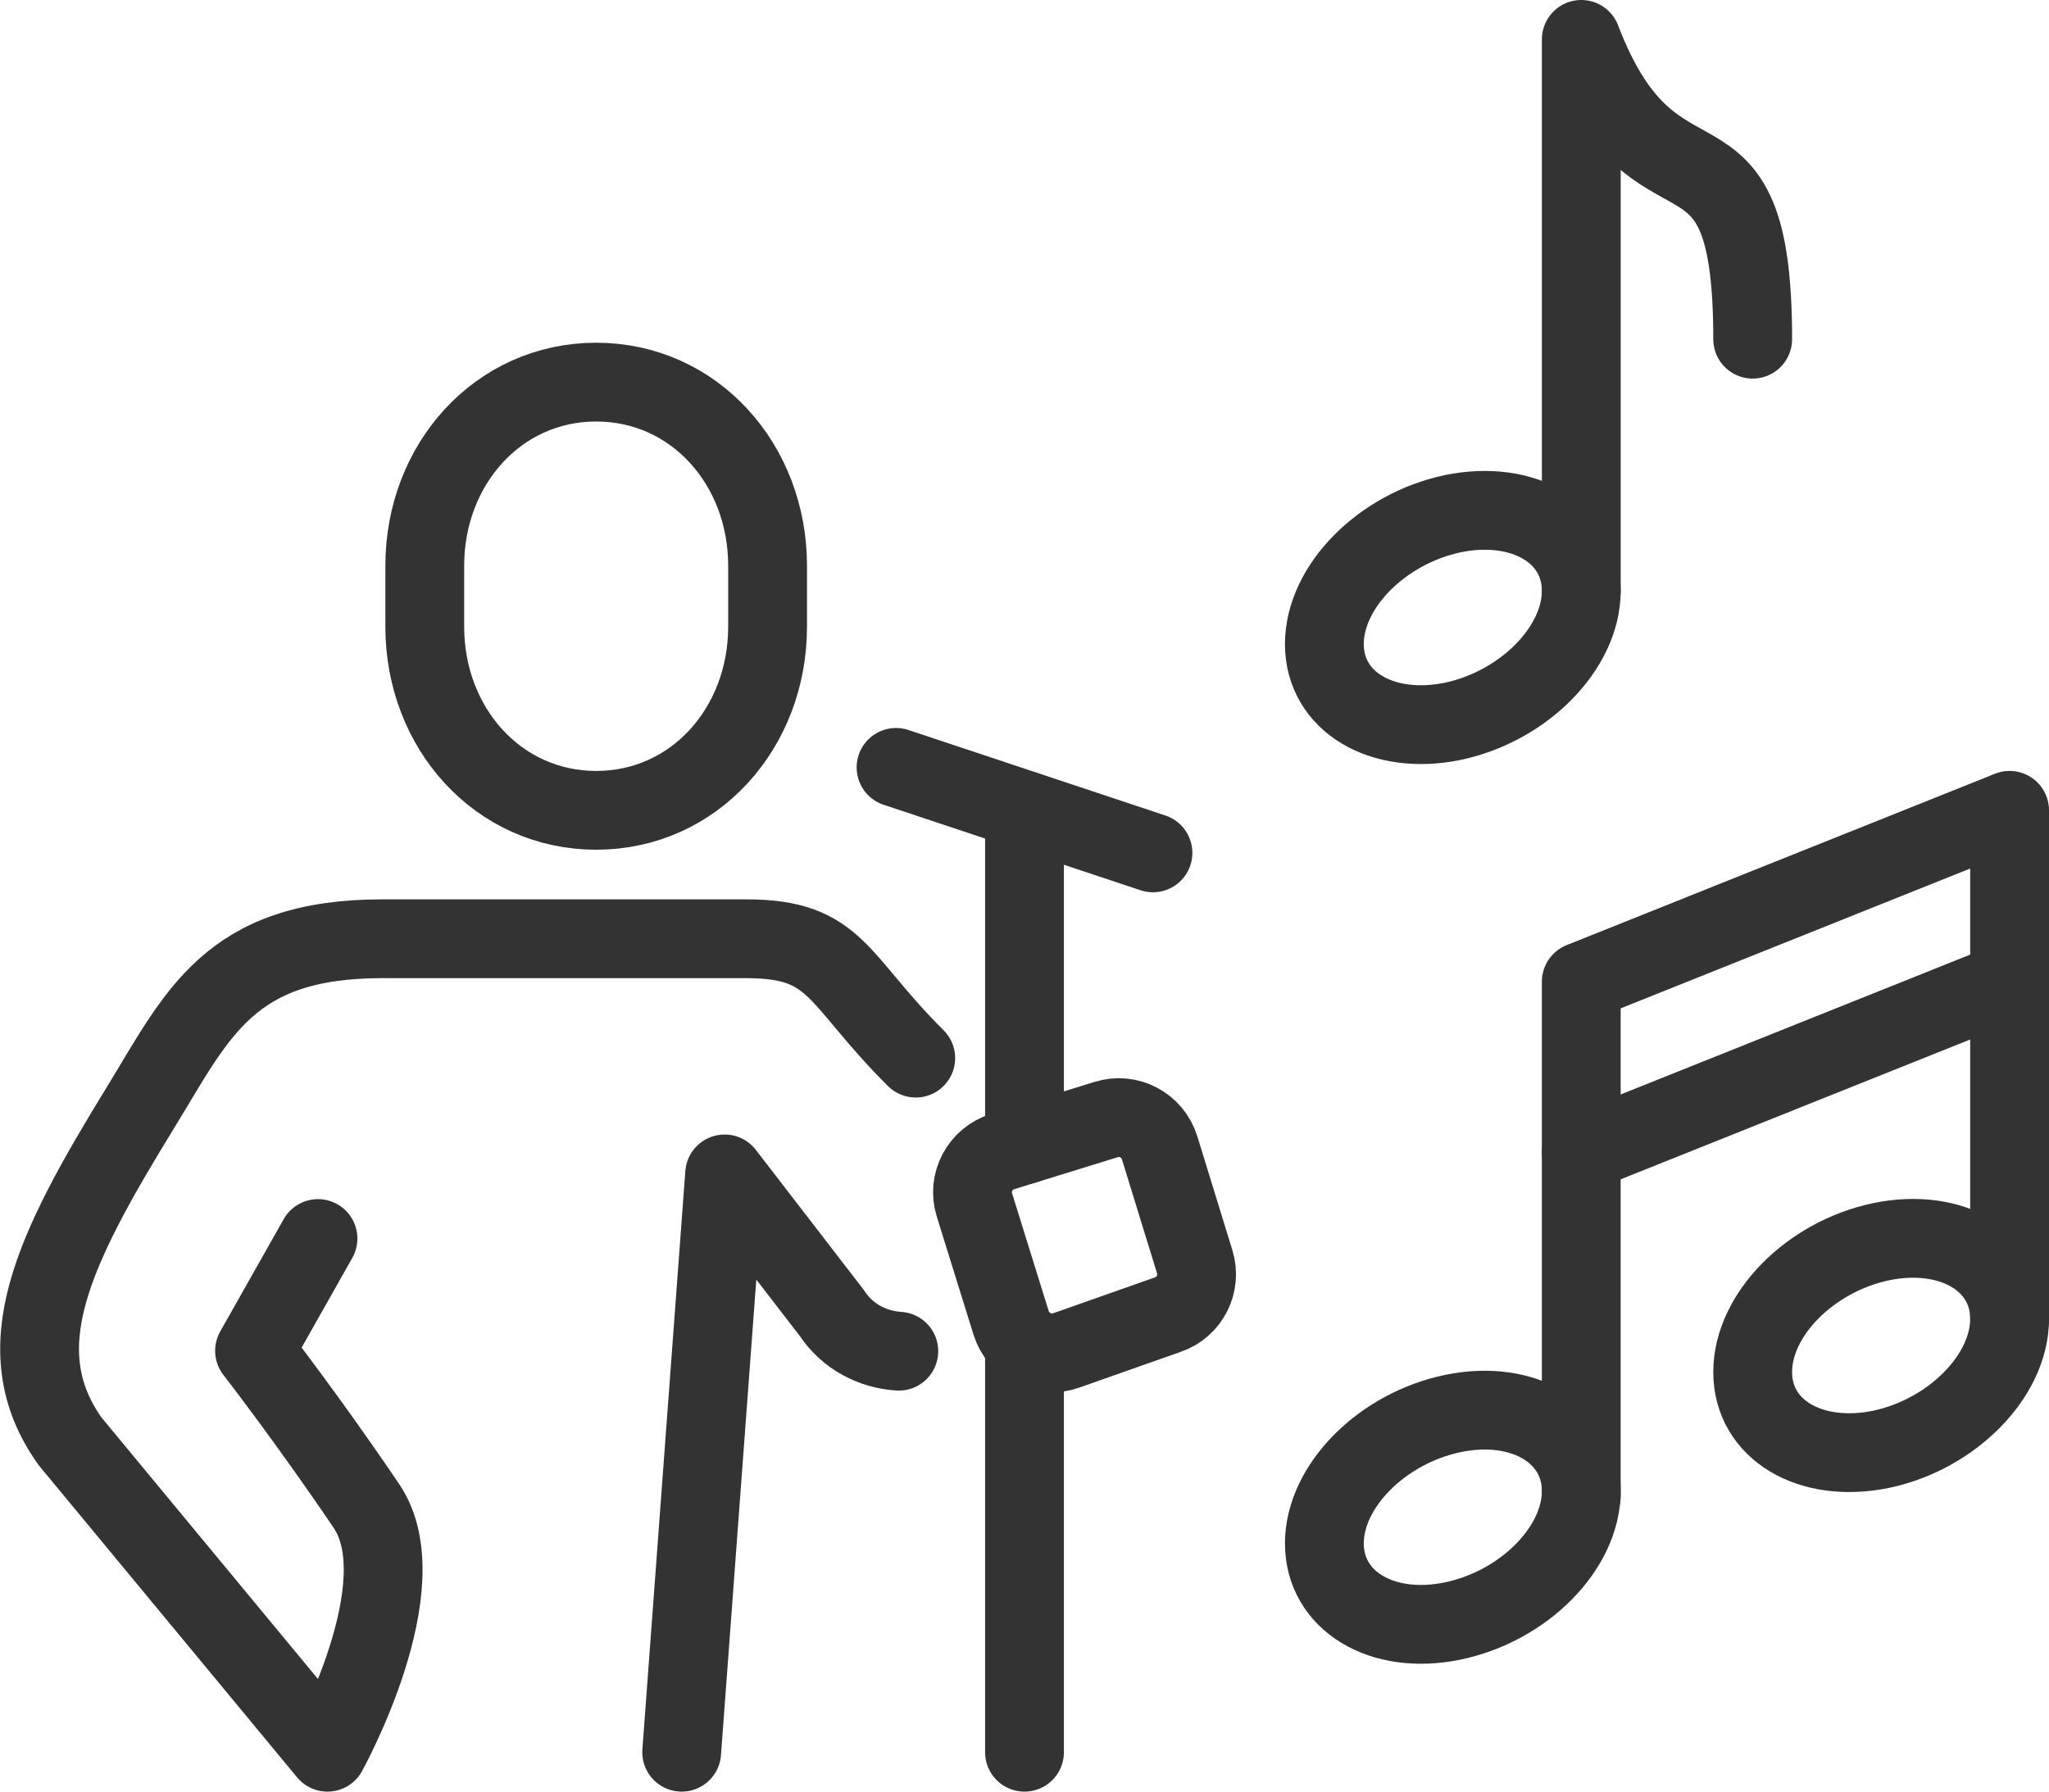
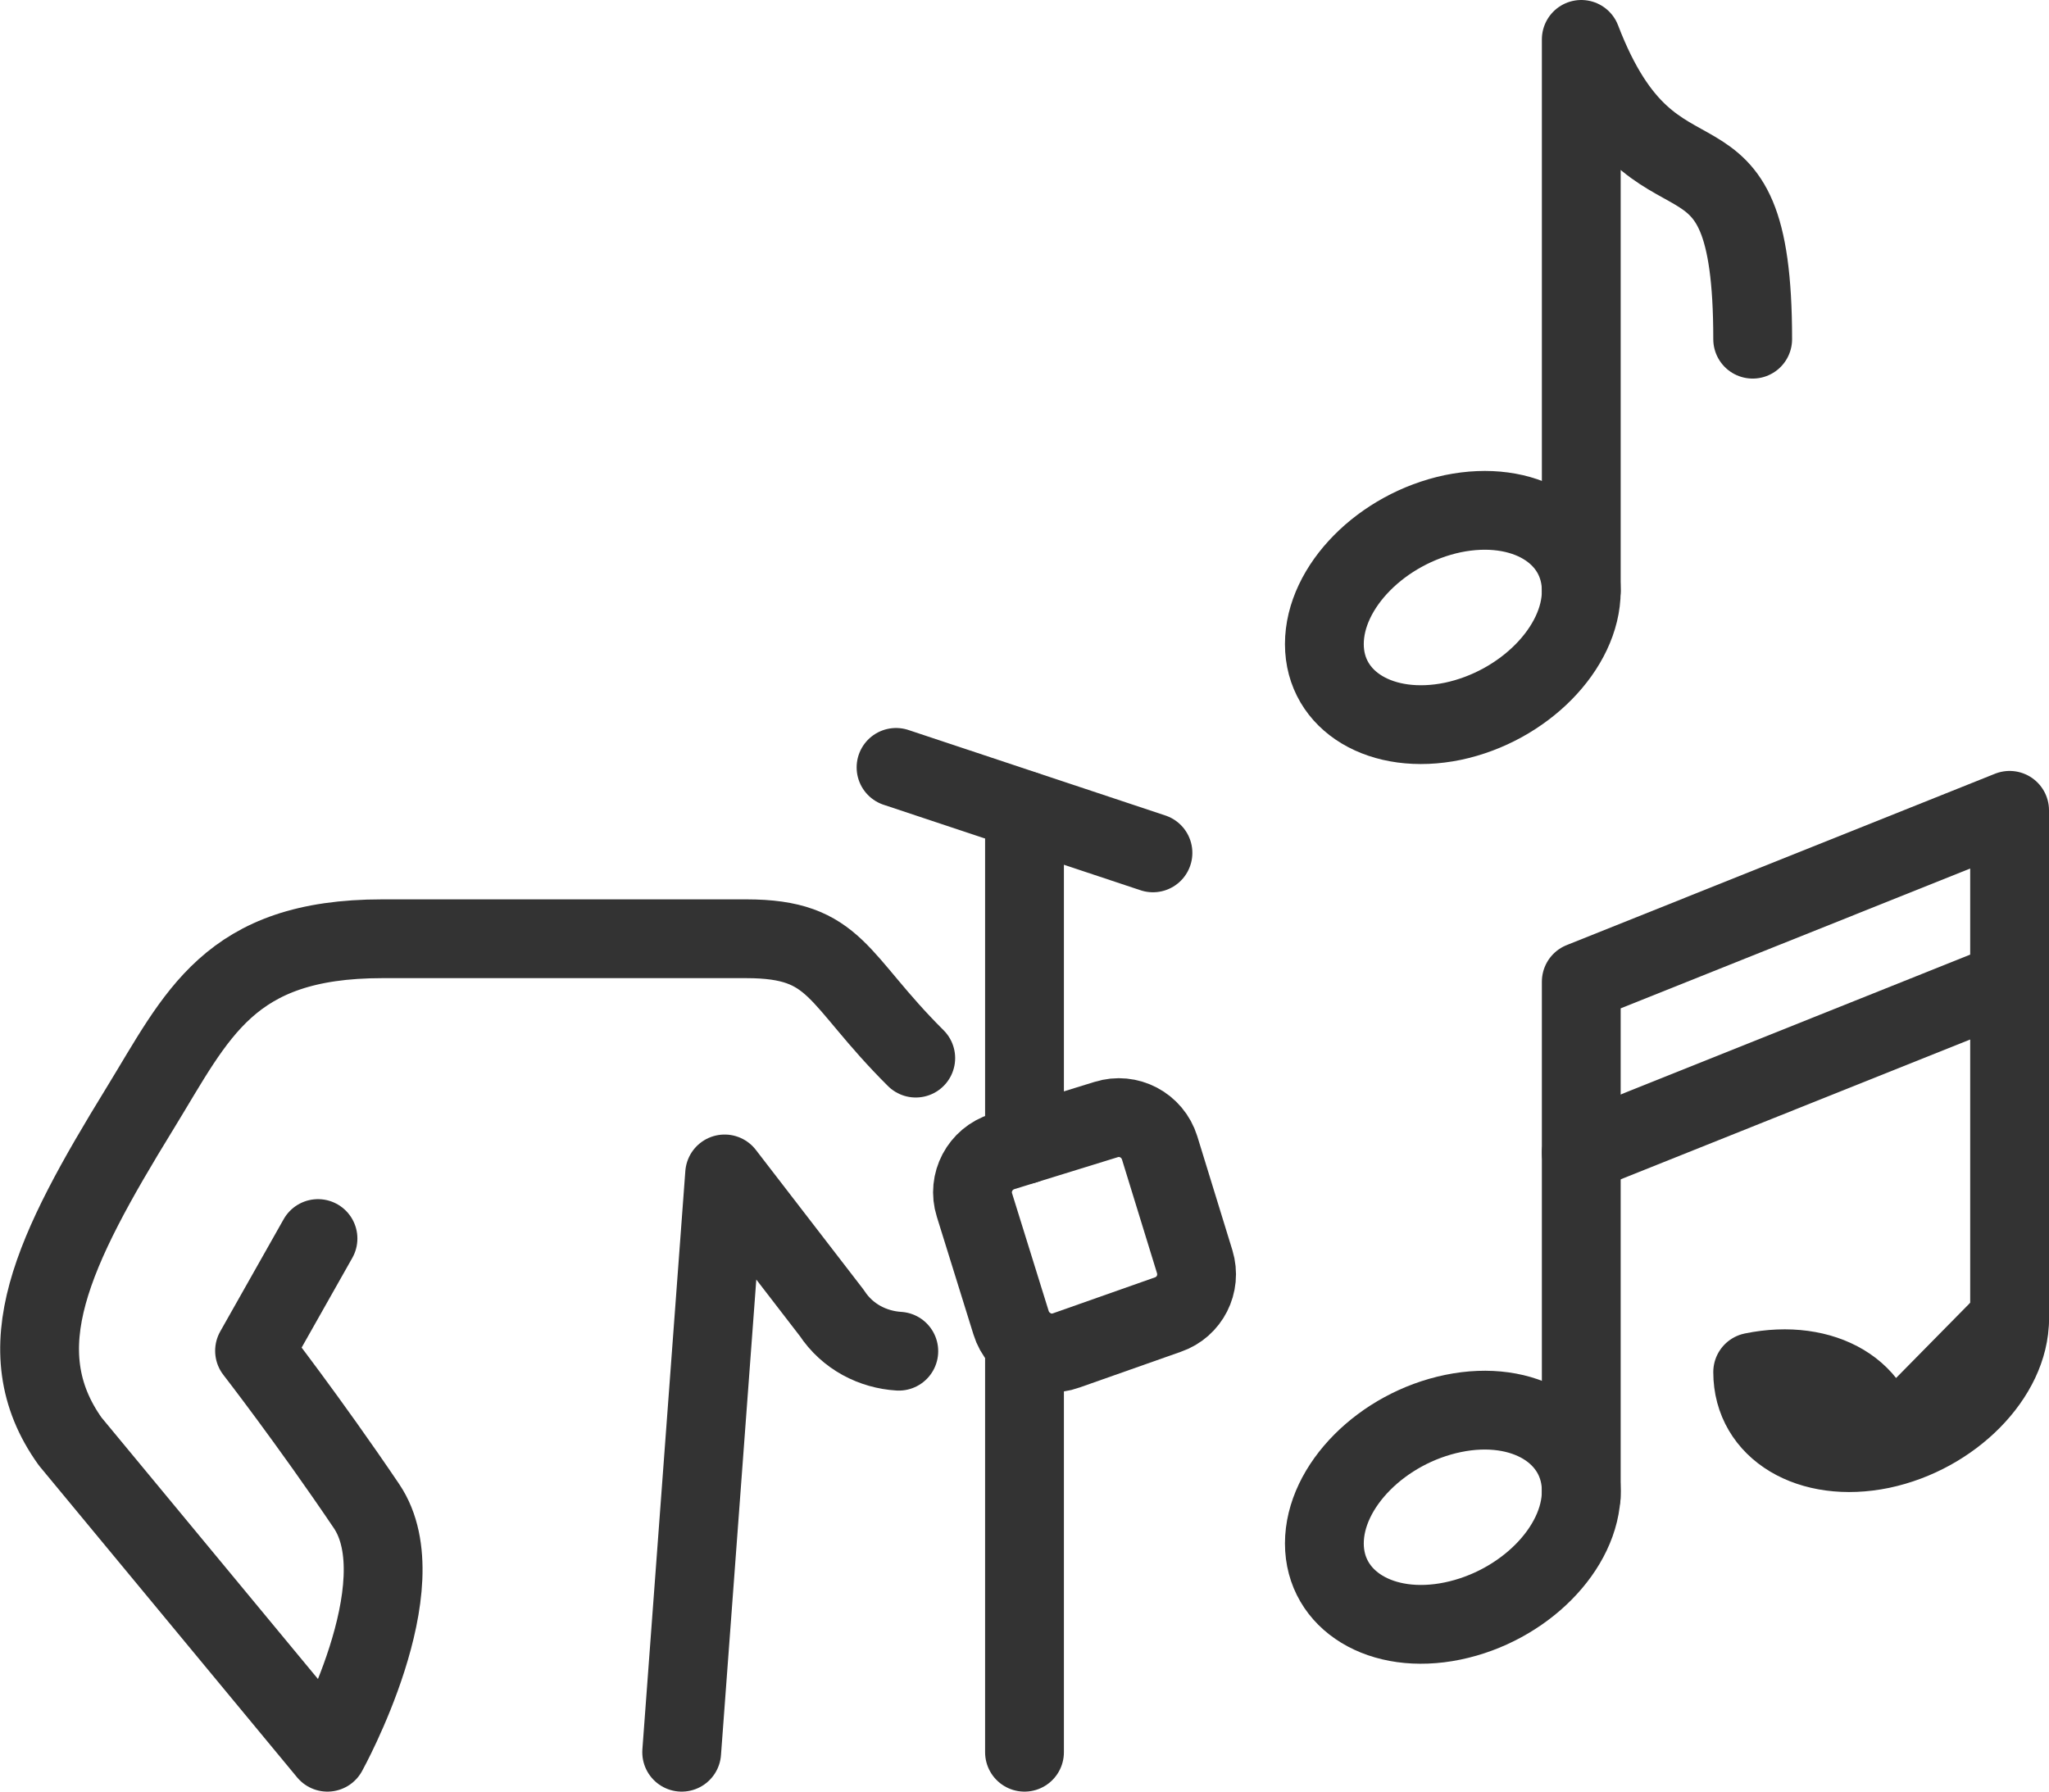
<svg xmlns="http://www.w3.org/2000/svg" id="Layer_1" viewBox="0 0 52 45.48">
  <defs>
    <style>.cls-1{fill:none;stroke:#333;stroke-linecap:round;stroke-linejoin:round;stroke-width:2px;}</style>
  </defs>
  <path class="cls-1" d="M40.13,15c0,1.45-1.46,2.93-3.26,3.31-1.8.37-3.26-.5-3.26-1.96s1.46-2.93,3.26-3.31c1.8-.37,3.26.5,3.26,1.96Z" />
  <path class="cls-1" d="M40.13,15V1c1.9,4.96,4.35,1.39,4.35,7.61" />
-   <path class="cls-1" d="M51,33.48c0,1.45-1.46,2.93-3.26,3.31-1.8.37-3.26-.5-3.26-1.96s1.46-2.93,3.26-3.31c1.8-.37,3.26.5,3.26,1.96Z" />
+   <path class="cls-1" d="M51,33.48c0,1.45-1.46,2.93-3.26,3.31-1.8.37-3.26-.5-3.26-1.96c1.8-.37,3.26.5,3.26,1.96Z" />
  <path class="cls-1" d="M40.13,37.85c0,1.46-1.47,2.93-3.27,3.3-1.8.37-3.25-.52-3.25-1.97,0-1.46,1.47-2.93,3.27-3.3,1.8-.37,3.25.52,3.25,1.97Z" />
  <line class="cls-1" x1="51" y1="24.91" x2="40.13" y2="29.26" />
  <path class="cls-1" d="M51,33.48v-12.91l-10.87,4.35v13.06" />
-   <path class="cls-1" d="M15.13,20.57c2.49,0,4.35-2.09,4.35-4.66v-1.55c0-2.57-1.86-4.66-4.35-4.66s-4.35,2.09-4.35,4.66v1.55c0,2.57,1.86,4.66,4.35,4.66Z" />
  <path class="cls-1" d="M23.24,26.86c-2.03-2.02-1.99-3.03-4.3-3.03h-9.24c-3.9,0-4.69,1.93-6.15,4.31-2.21,3.6-3.44,6.11-1.77,8.45l6.53,7.89s2.35-4.24.99-6.25c-1.48-2.19-2.84-3.94-2.84-3.94l1.61-2.85" />
  <path class="cls-1" d="M17.3,44.48l1.09-14.68,2.72,3.53c.4.61,1.05.93,1.7.97" />
  <line class="cls-1" x1="26" y1="20.57" x2="26" y2="29.06" />
  <line class="cls-1" x1="22.74" y1="19.48" x2="29.26" y2="21.65" />
  <line class="cls-1" x1="26" y1="34.09" x2="26" y2="44.48" />
  <path class="cls-1" d="M29.43,29.14l.89,2.89c.17.56-.13,1.15-.68,1.34l-2.58.91c-.58.21-1.22-.11-1.4-.7l-.93-2.99c-.18-.57.14-1.18.72-1.36l2.62-.81c.57-.18,1.18.14,1.36.72Z" />
</svg>